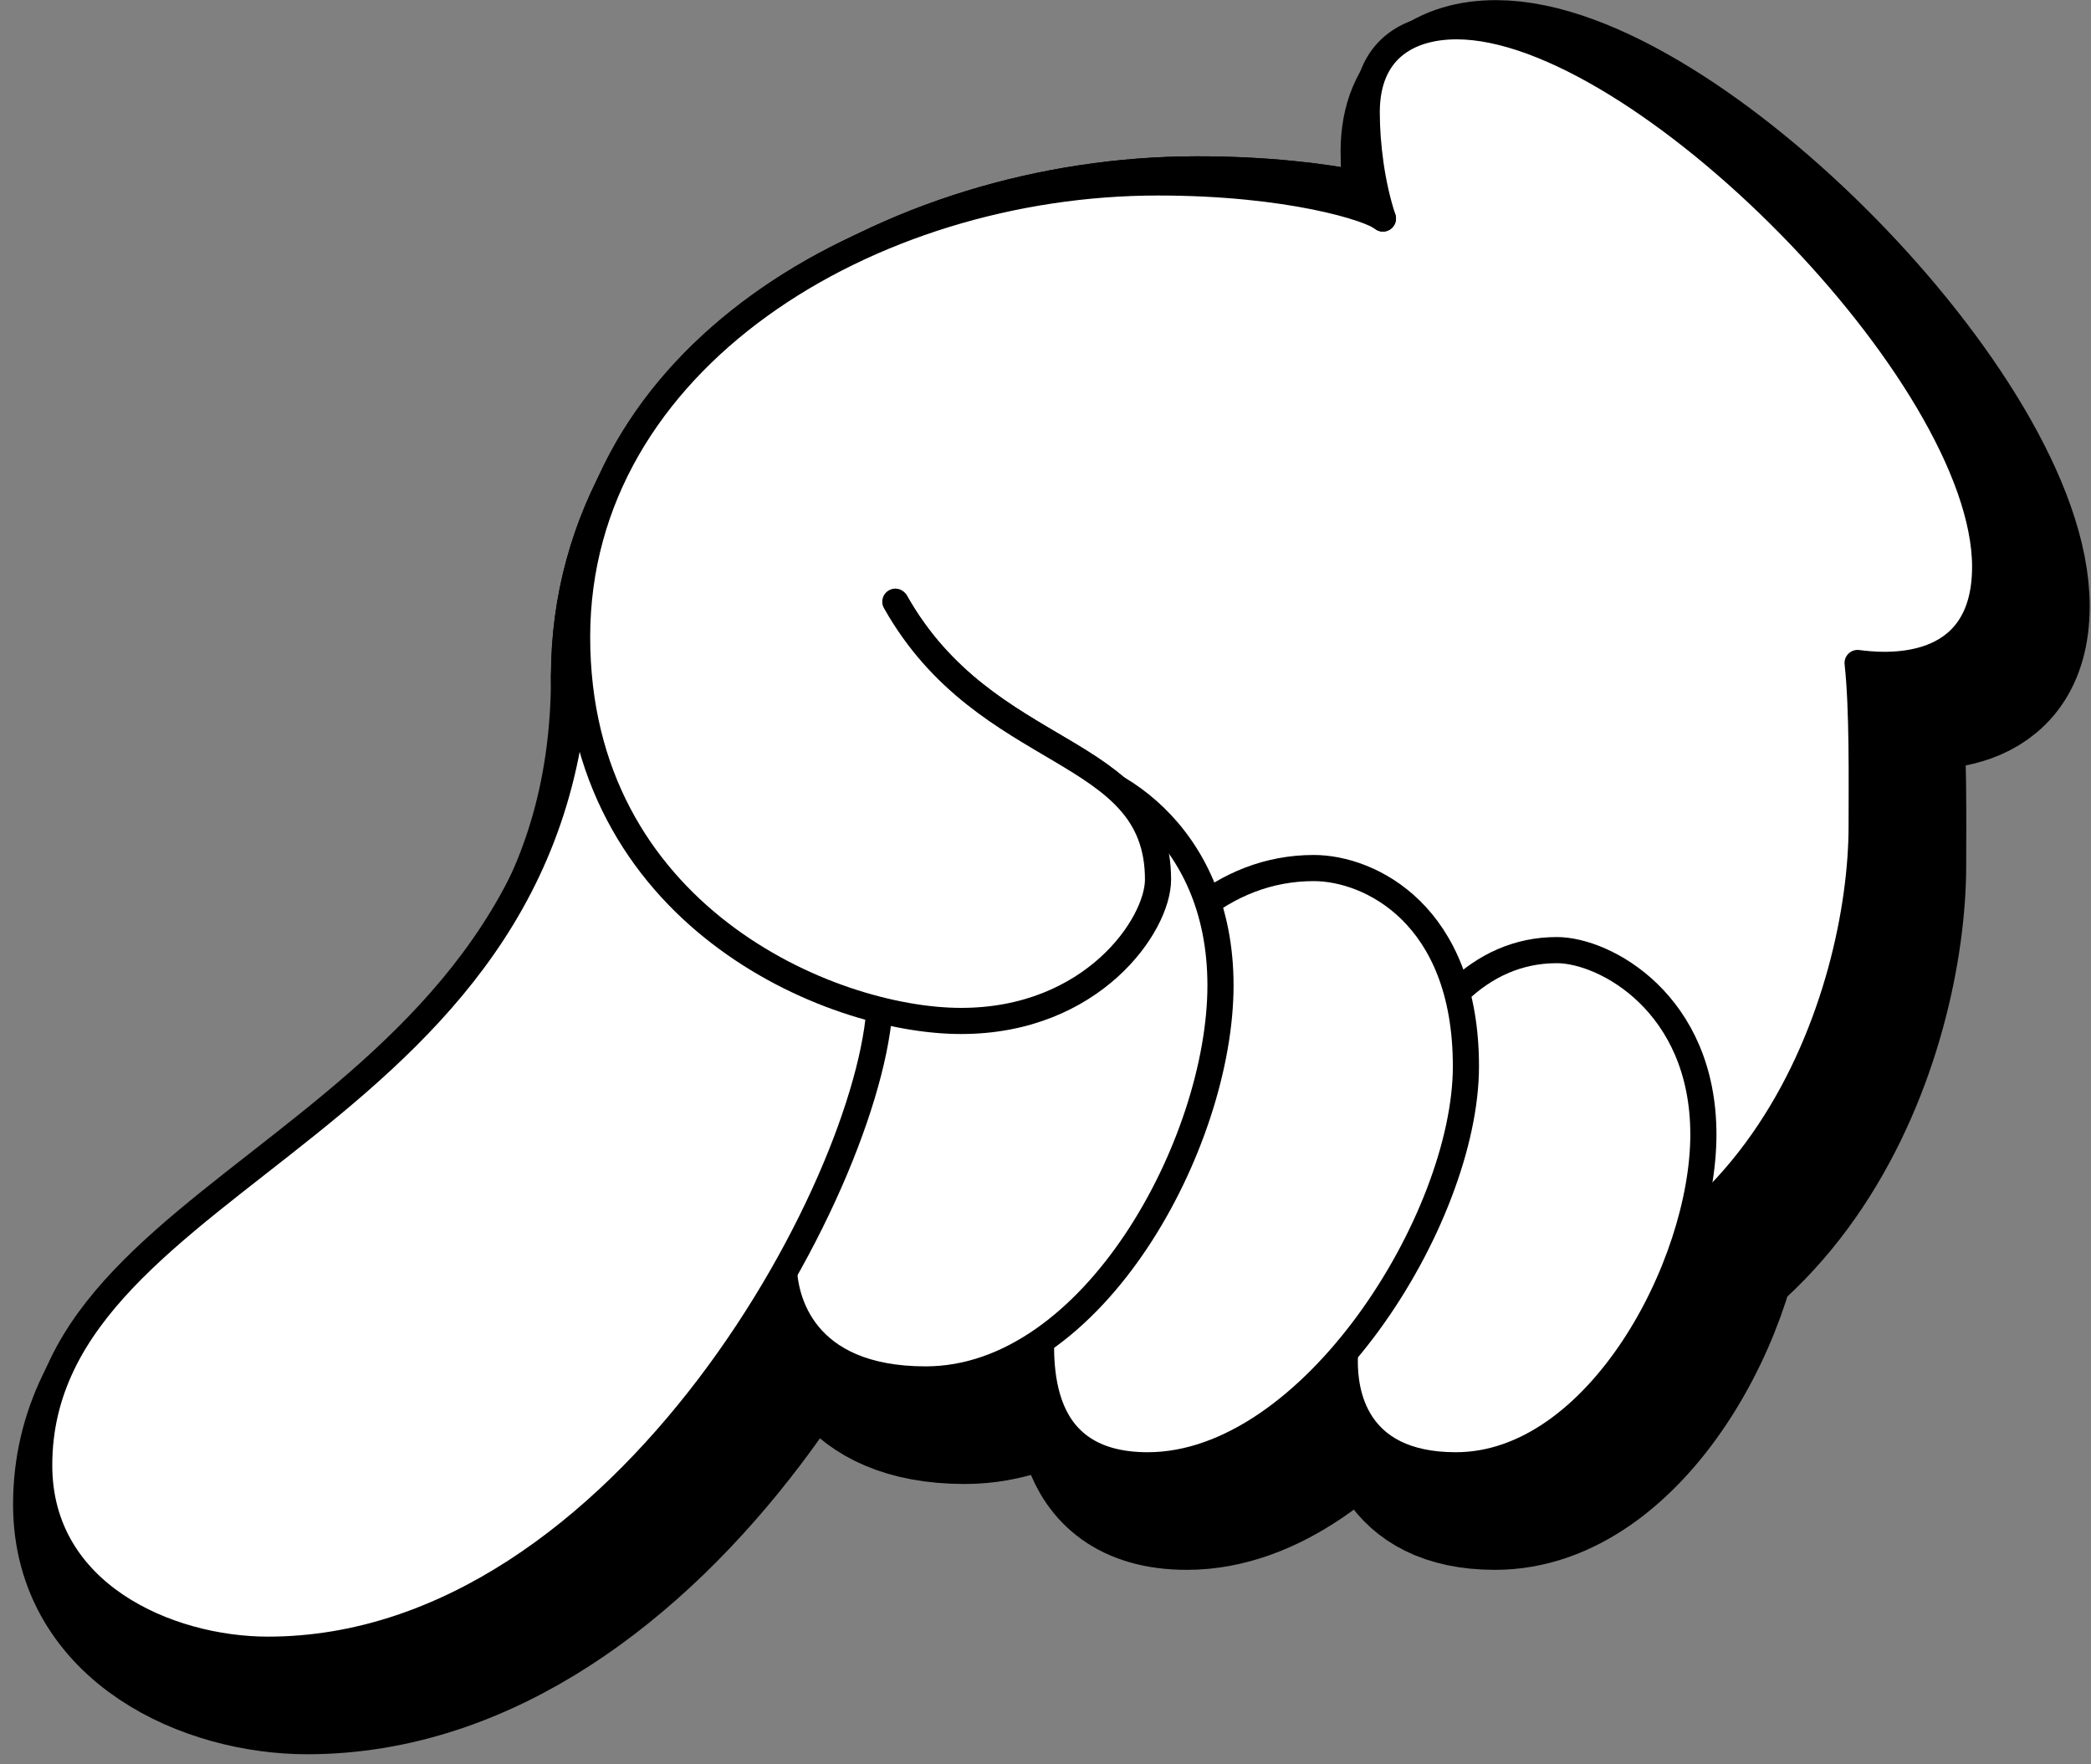
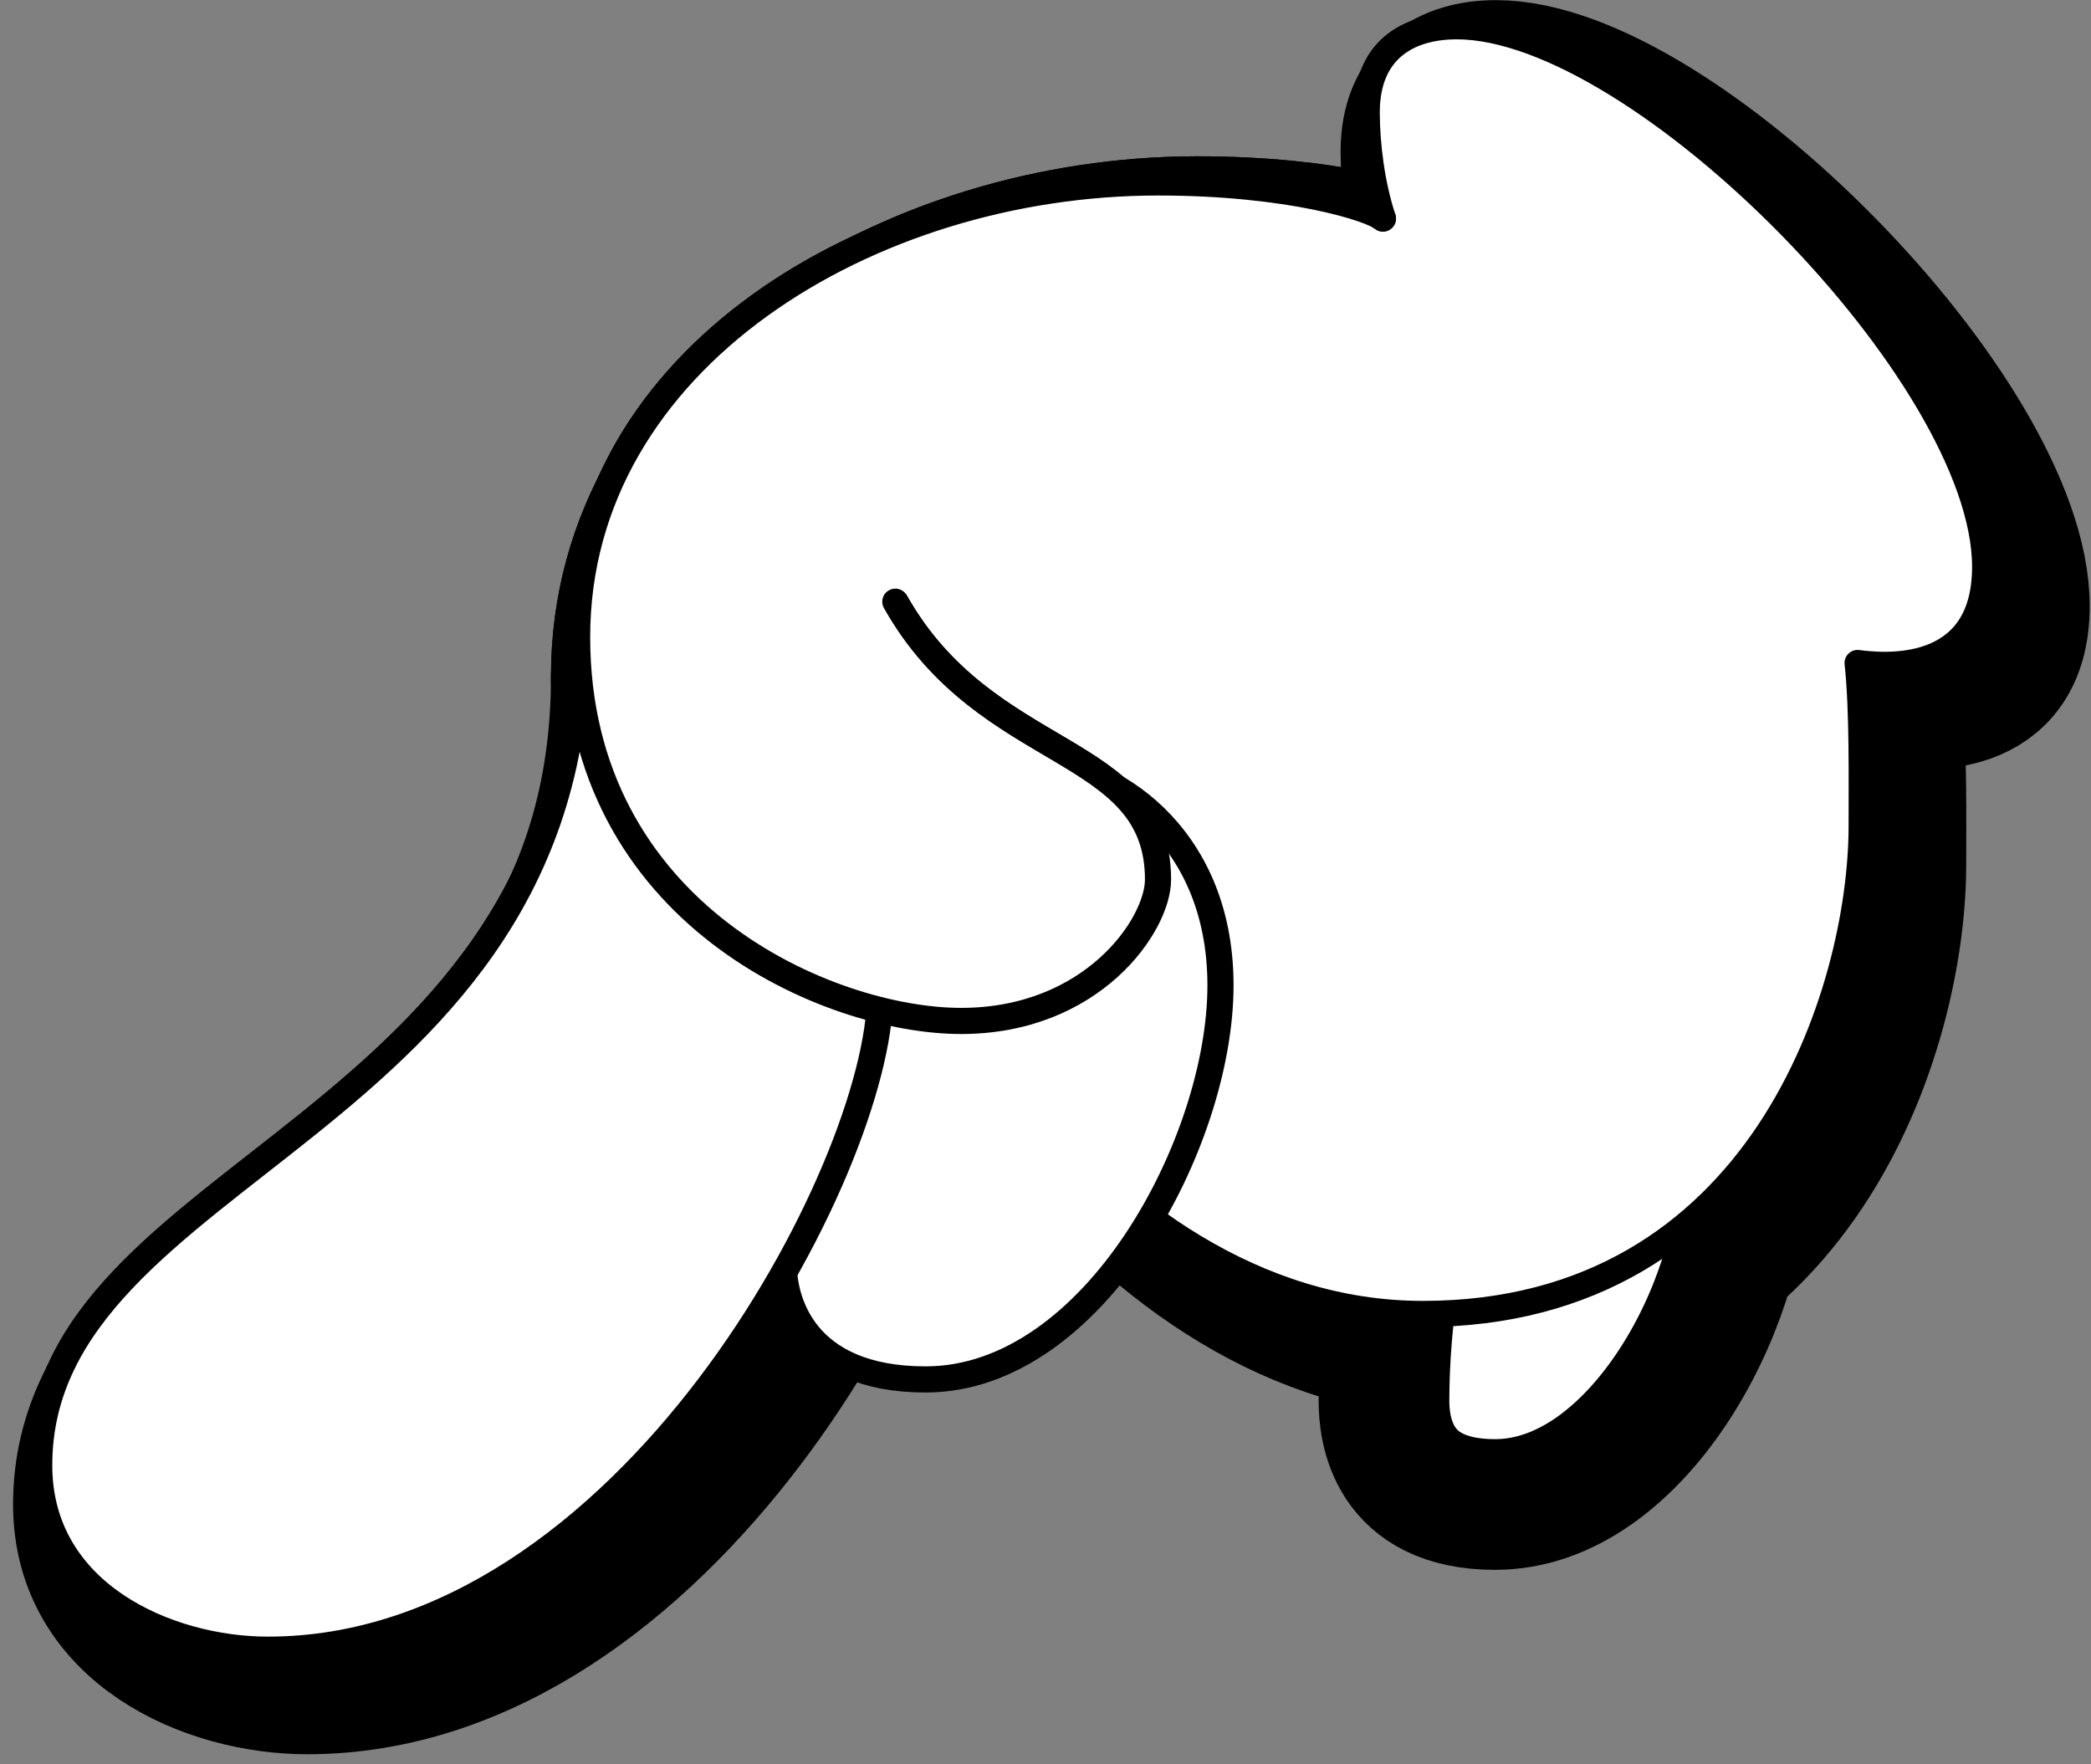
<svg xmlns="http://www.w3.org/2000/svg" version="1.1" id="レイヤー_1" x="0px" y="0px" viewBox="0 0 160 135" style="enable-background:new 0 0 160 135;" xml:space="preserve">
  <rect x="0" y="0" width="160" height="135" fill="#808080" stroke="none" />
  <style type="text/css">
	.st0{fill:#FFFFFF;stroke:#000000;stroke-width:10;stroke-linecap:round;stroke-linejoin:round;stroke-miterlimit:10;}
	.st1{fill:#FFFFFF;stroke:#000000;stroke-width:2;stroke-linecap:round;stroke-linejoin:round;stroke-miterlimit:10;}
</style>
  <g>
    <g>
      <path class="st0" d="M71.51,49.04c6.96,12.37,20.1,10.82,20.1,21.26c0,3.48-5.02,10.82-15.07,10.82S47.16,73,47.16,51.74    S69.57,16.96,91.6,16.96c10.05,0,16.29,1.98,17.22,2.76c-0.85-2.56-1.24-5.65-1.24-8.13c0-4.72,3.1-6.58,6.89-6.58    c13.99,0,40.43,26.71,40.43,41.36c0,8.49-7.98,7.59-9.76,7.36c0.39,3.49,0.31,9.14,0.31,12.47c0,12.61-7.67,37.34-33.57,37.34    S69.96,71.45,70.15,66.23" />
      <path class="st0" d="M122.13,75.7c3.67,0,11.21,4.06,11.21,14.11s-8.12,25.31-18.94,25.31c-7.92,0-8.5-5.8-8.5-7.92    C105.9,94.84,110.15,75.7,122.13,75.7z" />
-       <path class="st0" d="M103.53,69.42c4.26,0,11.64,3.52,11.64,15.17s-11.8,30.53-24.35,30.53c-9.19,0-8.13-8.73-8.13-11.2    C82.7,89.6,89.64,69.42,103.53,69.42z" />
-       <path class="st0" d="M83.04,61.6c4.37,0,13.35,4.83,13.35,16.8s-9.67,30.15-22.56,30.15c-9.44,0-10.85-6.18-10.85-8.72    C62.98,85.12,68.76,61.6,83.04,61.6z" />
      <path class="st0" d="M47.16,51.74C47.16,89.42,6,92.27,6,115.12c0,9.85,9.87,14.11,17.5,14.11c27.52,0,46.84-36.96,46.84-50.14    C70.35,41.69,47.16,42.24,47.16,51.74z" />
      <path class="st0" d="M71.51,49.04c6.96,12.37,20.1,10.82,20.1,21.26c0,3.48-5.02,10.82-15.07,10.82S47.16,73,47.16,51.74    S69.57,16.96,91.6,16.96c10.05,0,16.29,1.98,17.22,2.76" />
    </g>
    <g>
      <path class="st1" d="M68.51,46.04c6.96,12.37,20.1,10.82,20.1,21.26c0,3.48-5.02,10.82-15.07,10.82S44.16,70,44.16,48.74    S66.57,13.96,88.6,13.96c10.05,0,16.29,1.98,17.22,2.76c-0.85-2.56-1.24-5.65-1.24-8.13c0-4.72,3.1-6.58,6.89-6.58    c13.99,0,40.43,26.71,40.43,41.36c0,8.49-7.98,7.59-9.76,7.36c0.39,3.49,0.31,9.14,0.31,12.47c0,12.61-7.67,37.34-33.57,37.34    S66.96,68.45,67.15,63.23" />
-       <path class="st1" d="M119.13,72.7c3.67,0,11.21,4.06,11.21,14.11s-8.12,25.31-18.94,25.31c-7.92,0-8.5-5.8-8.5-7.92    C102.9,91.84,107.15,72.7,119.13,72.7z" />
-       <path class="st1" d="M100.53,66.42c4.26,0,11.64,3.52,11.64,15.17s-11.8,30.53-24.35,30.53c-9.19,0-8.13-8.73-8.13-11.2    C79.7,86.6,86.64,66.42,100.53,66.42z" />
      <path class="st1" d="M80.04,58.6c4.37,0,13.35,4.83,13.35,16.8s-9.67,30.15-22.56,30.15c-9.44,0-10.85-6.18-10.85-8.72    C59.98,82.12,65.76,58.6,80.04,58.6z" />
      <path class="st1" d="M44.16,48.74C44.16,86.42,3,89.27,3,112.12c0,9.85,9.87,14.11,17.5,14.11c27.52,0,46.84-36.96,46.84-50.14    C67.35,38.69,44.16,39.24,44.16,48.74z" />
      <path class="st1" d="M68.51,46.04c6.96,12.37,20.1,10.82,20.1,21.26c0,3.48-5.02,10.82-15.07,10.82S44.16,70,44.16,48.74    S66.57,13.96,88.6,13.96c10.05,0,16.29,1.98,17.22,2.76" />
    </g>
  </g>
</svg>